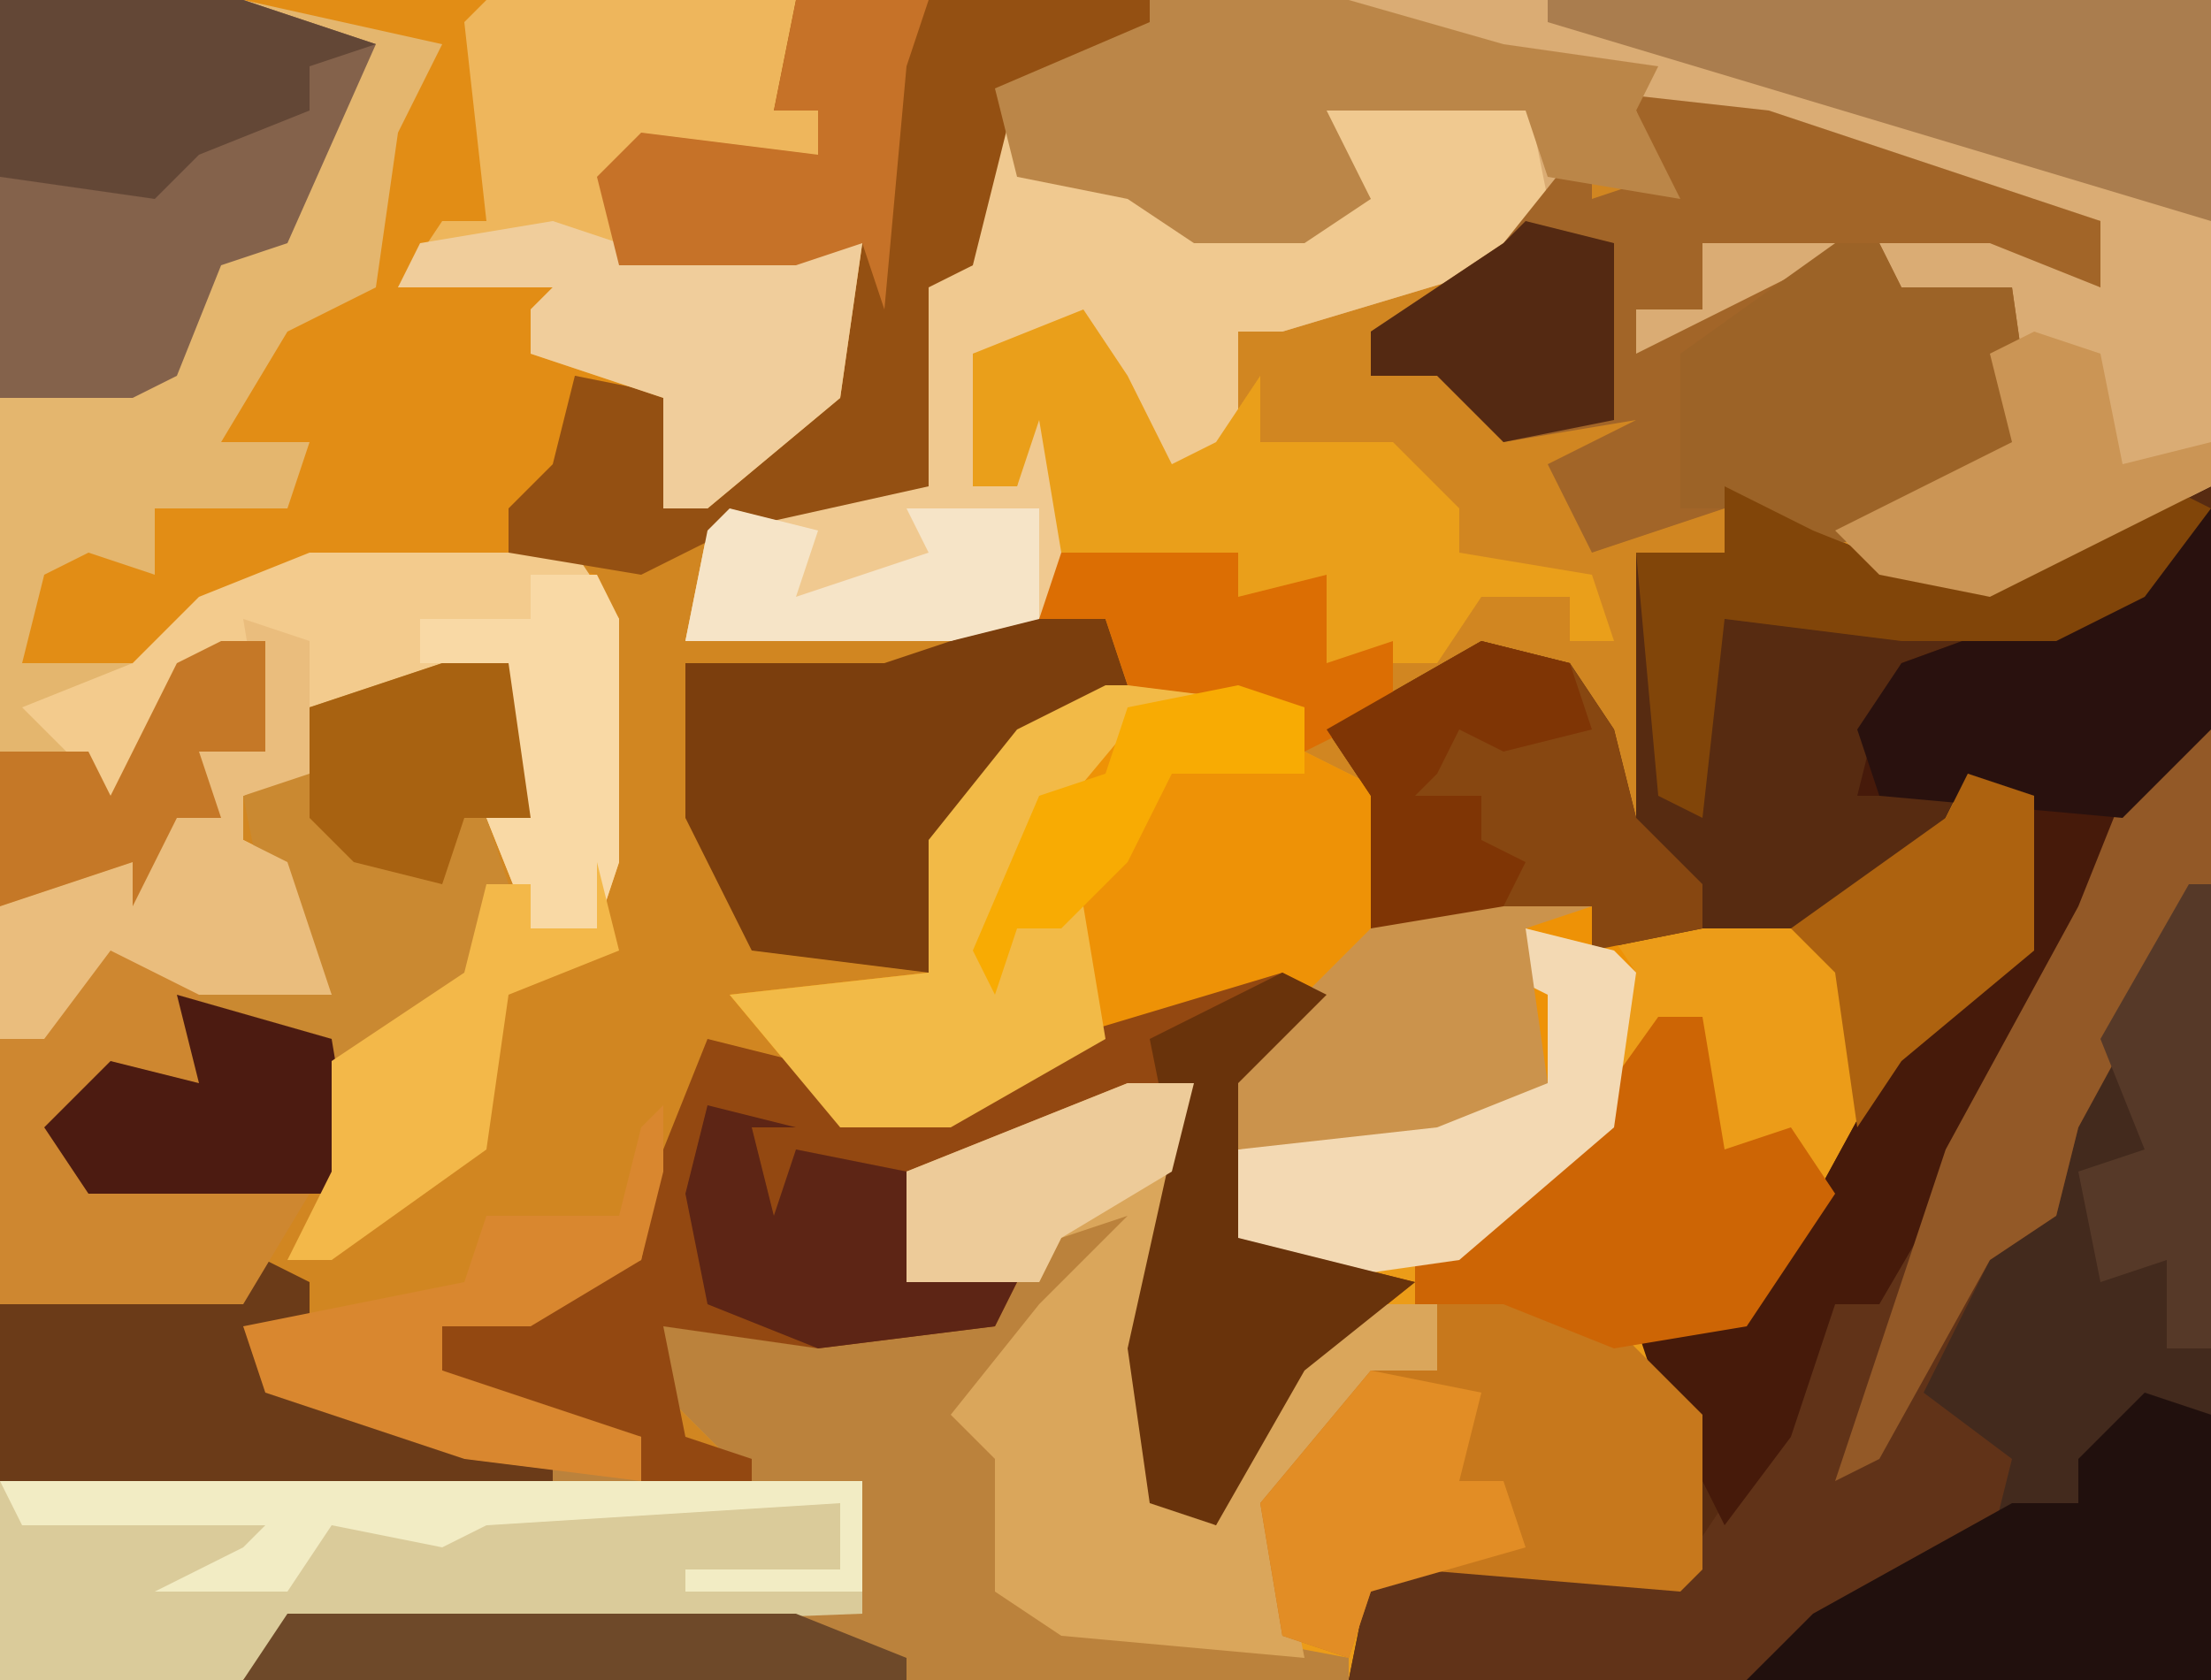
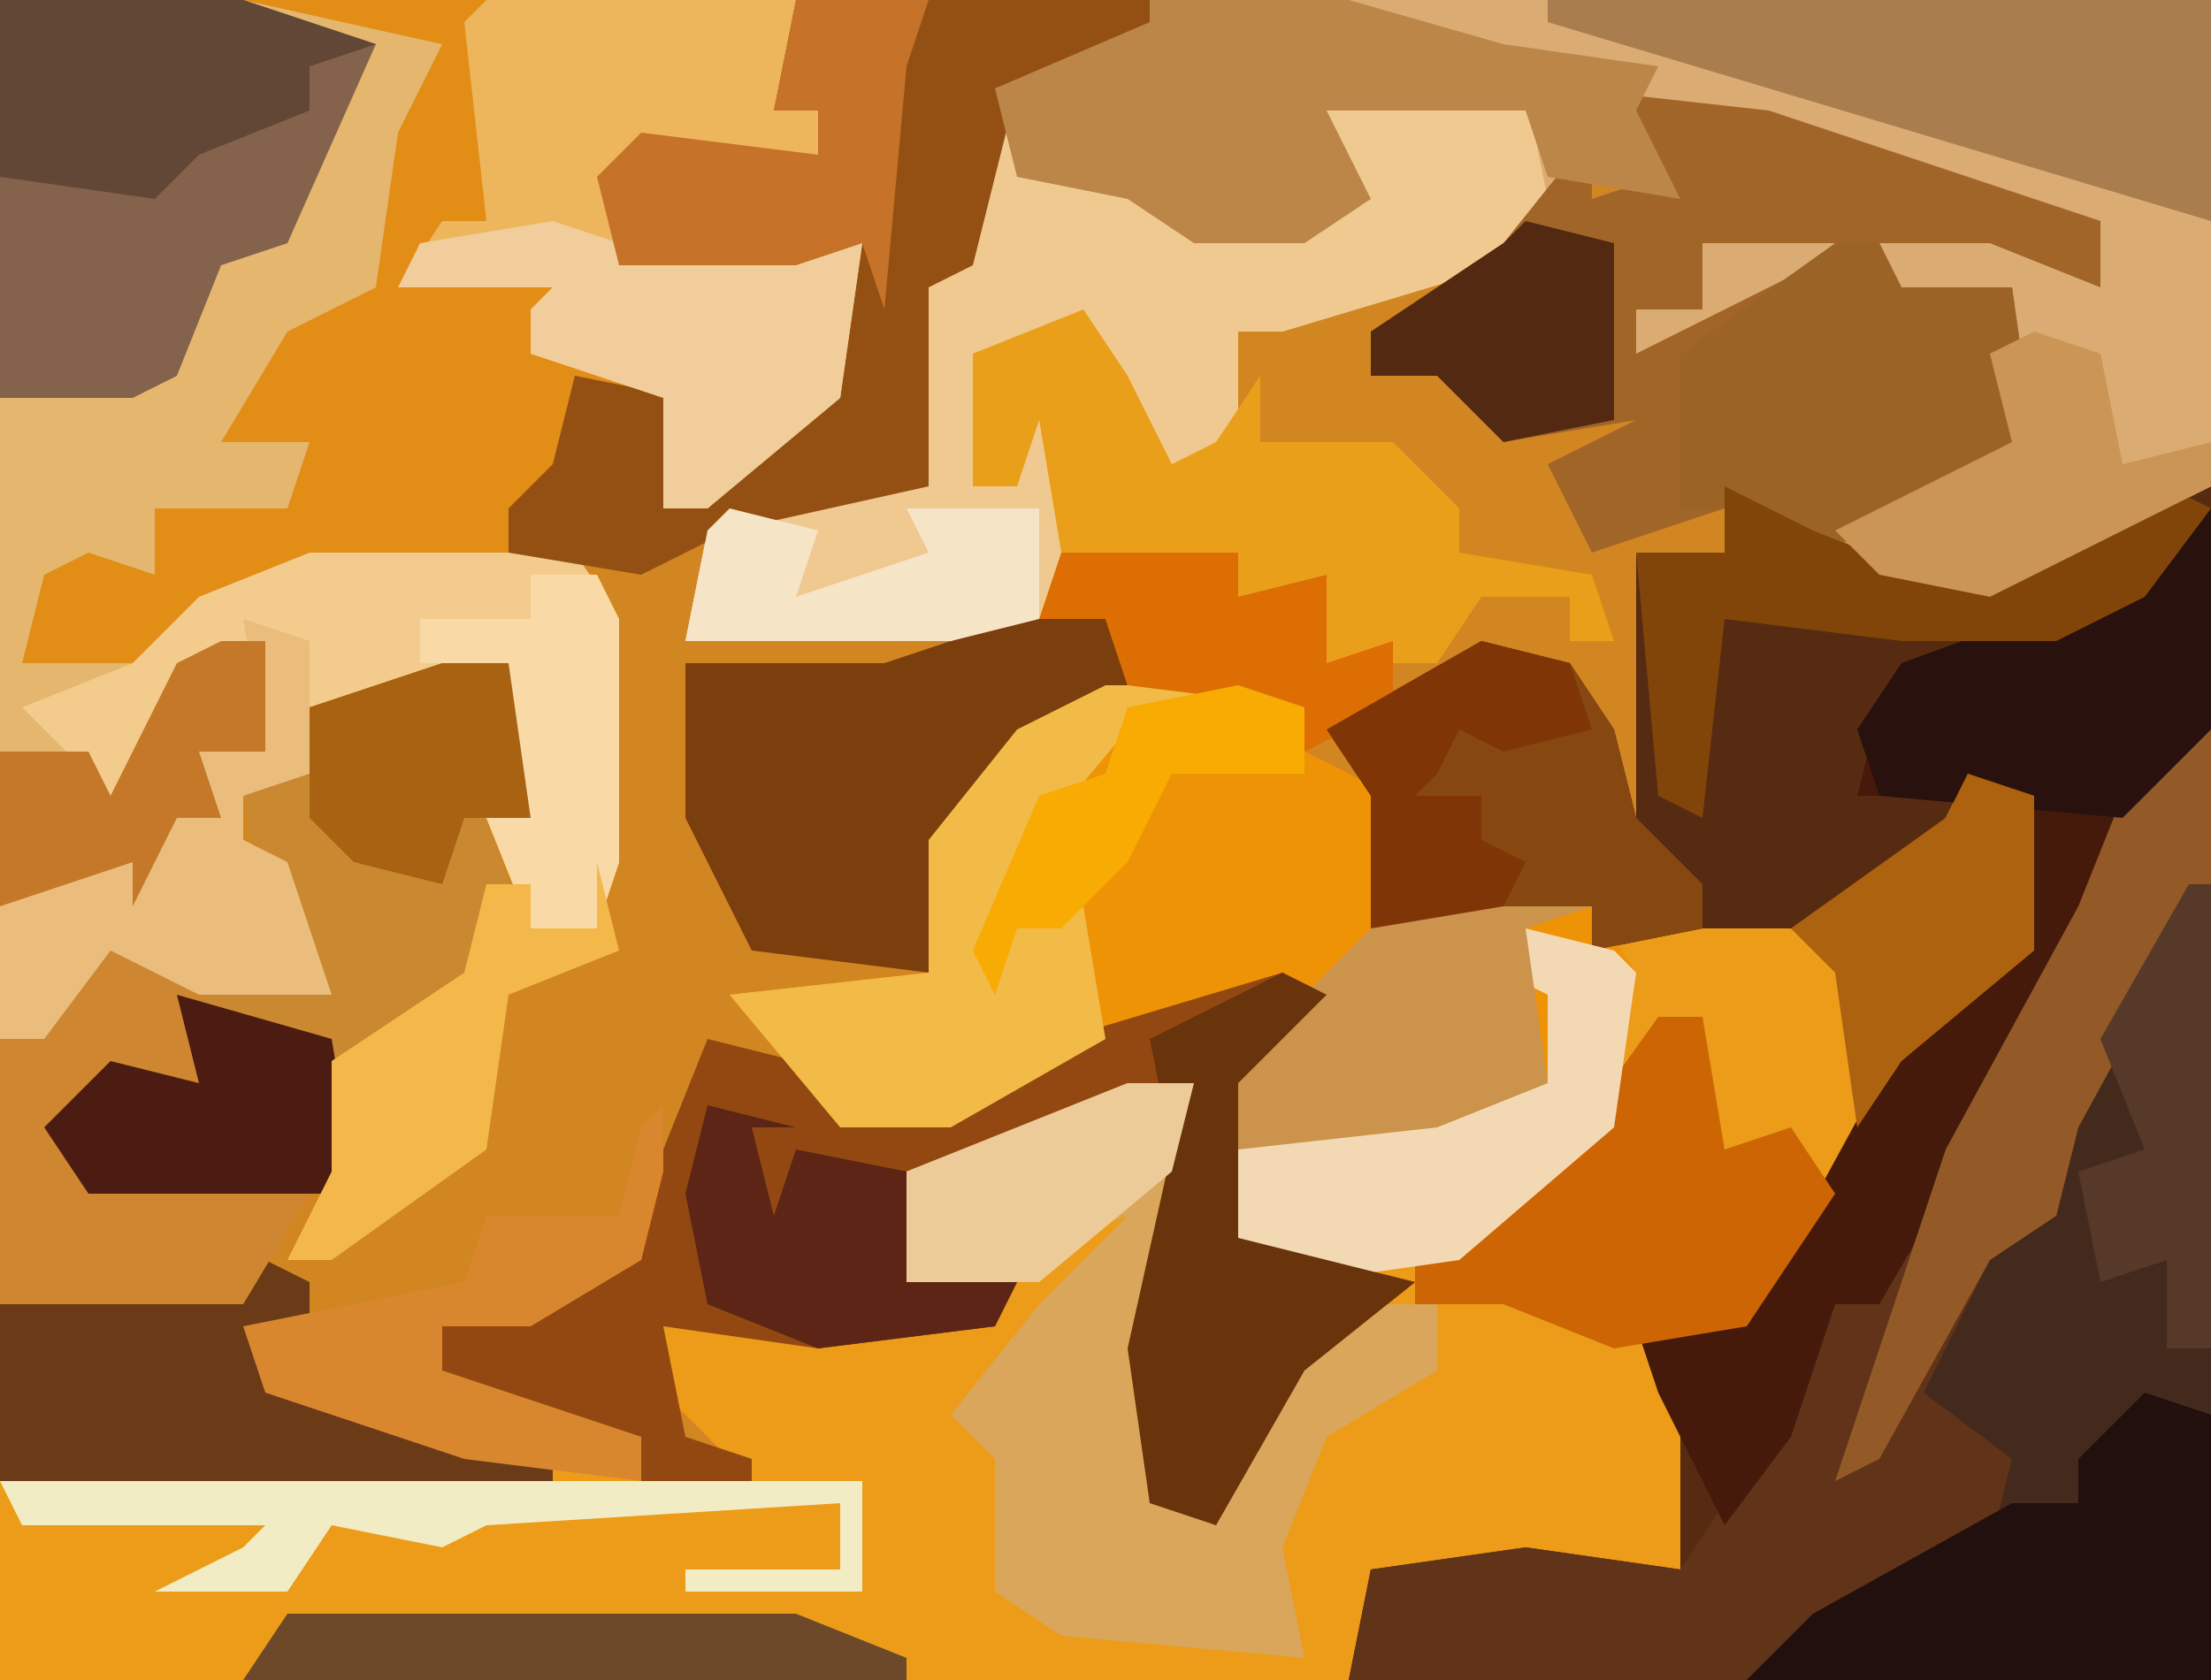
<svg xmlns="http://www.w3.org/2000/svg" version="1.1" width="100" height="76">
  <path d="M0,0 L100,0 L100,76 L0,76 Z " fill="#D18621" transform="translate(0,0)" />
  <path d="M0,0 L7,0 L9,1 L9,3 L13,5 L13,10 L22,10 L22,12 L27,10 L33,10 L38,6 L39,4 L42,5 L42,12 L36,17 L31,27 L29,29 L24,29 L27,33 L27,40 L26,41 L14,40 L12,41 L11,45 L-50,45 L-50,36 L-17,35 L-20,32 L-20,29 L-9,29 L-5,28 L-9,27 L-9,22 L1,18 L4,18 L3,28 L2,33 L3,37 L5,38 L6,34 L11,28 L5,25 L5,18 L8,14 L-2,17 L-7,20 L-12,20 L-17,14 L-8,13 L-8,7 L-4,2 Z " fill="#EC9C18" transform="translate(50,31)" />
  <path d="M0,0 L4,2 L9,4 L14,3 L20,0 L22,0 L22,54 L-17,54 L-16,49 L-9,48 L-2,49 L-2,42 L-4,38 L2,36 L8,25 L13,21 L13,14 L11,13 L9,17 L5,20 L-1,20 L-6,21 L-6,19 L-16,20 L-16,14 L-18,11 L-11,7 L-7,8 L-5,11 L-4,15 L-4,3 L0,3 Z " fill="#572B11" transform="translate(78,22)" />
  <path d="M0,0 L36,0 L35,5 L37,5 L37,7 L33,8 L29,7 L28,11 L39,11 L38,18 L32,23 L30,23 L30,18 L26,17 L26,23 L23,23 L23,25 L27,26 L28,28 L28,39 L27,42 L24,42 L22,37 L23,36 L23,30 L14,32 L13,36 L11,36 L11,38 L13,39 L14,42 L15,45 L9,45 L5,43 L2,47 L0,47 Z " fill="#E28D15" transform="translate(0,0)" />
  <path d="M0,0 L48,0 L48,22 L38,27 L33,26 L31,24 L39,20 L38,14 L33,13 L33,11 L25,16 L22,16 L22,14 L25,14 L25,11 L28,10 L38,10 L43,13 L43,10 L37,9 L24,5 L22,5 L24,9 L19,8 L16,12 L6,15 L4,15 L4,20 L0,22 L-3,15 L-8,16 L-8,22 L-6,22 L-5,17 L-3,21 L-4,26 L-5,28 L-9,29 L-21,29 L-20,24 L-17,22 L-10,22 L-11,13 L-8,12 L-8,6 L-4,2 Z " fill="#DAAC74" transform="translate(52,0)" />
  <path d="M0,0 L7,0 L9,1 L9,3 L13,5 L13,10 L22,10 L24,13 L23,20 L16,26 L9,27 L5,25 L5,18 L8,14 L-2,17 L-7,20 L-12,20 L-17,14 L-8,13 L-8,7 L-4,2 Z " fill="#EE9206" transform="translate(50,31)" />
-   <path d="M0,0 L3,1 L-2,6 L-3,9 L-5,10 L-3,12 L-4,18 L12,21 L12,22 L-49,22 L-49,13 L-16,12 L-19,9 L-19,6 L-8,6 L-3,4 Z " fill="#BB823C" transform="translate(49,54)" />
  <path d="M0,0 L11,0 L20,2 L18,6 L17,13 L13,15 L10,20 L14,20 L13,23 L7,23 L7,26 L4,25 L2,26 L1,30 L6,30 L3,33 L5,36 L8,30 L12,29 L12,34 L9,34 L10,37 L8,37 L6,41 L6,39 L0,41 Z " fill="#E4B66E" transform="translate(0,0)" />
  <path d="M0,0 L18,0 L19,5 L17,8 L7,11 L5,11 L5,16 L1,18 L-2,11 L-7,12 L-7,18 L-5,18 L-4,13 L-2,17 L-3,22 L-4,24 L-8,25 L-20,25 L-19,20 L-16,18 L-9,18 L-10,9 L-7,8 L-7,2 L-5,1 L-5,4 L1,4 L3,5 L3,7 L11,5 L9,2 L-3,2 Z " fill="#F0C990" transform="translate(51,4)" />
  <path d="M0,0 L1,0 L1,36 L-20,36 L-17,33 L-9,29 L-9,26 L-13,23 L-8,15 L-6,15 L-5,9 Z " fill="#432A1D" transform="translate(99,40)" />
  <path d="M0,0 L9,1 L24,6 L24,9 L19,7 L6,7 L6,10 L3,10 L3,12 L11,8 L14,7 L15,9 L20,9 L21,16 L17,19 L11,21 L7,19 L1,21 L-1,17 L3,15 L-3,16 L-6,13 L-9,13 L-9,11 L-3,7 L1,2 L1,5 L4,4 L3,1 Z " fill="#A26528" transform="translate(71,4)" />
  <path d="M0,0 L2,1 L-2,5 L-2,12 L6,14 L1,18 L-3,25 L-6,24 L-7,17 L-4,5 L-16,9 L-17,14 L-12,14 L-13,16 L-21,17 L-28,16 L-27,21 L-24,22 L-24,23 L-29,23 L-29,21 L-35,20 L-38,18 L-38,16 L-29,13 L-28,8 L-26,3 L-22,4 L-20,6 L-13,5 L-10,3 Z " fill="#934811" transform="translate(58,44)" />
  <path d="M0,0 L1,0 L1,7 L-5,18 L-6,22 L-9,24 L-12,30 L-8,33 L-9,37 L-19,42 L-20,43 L-38,43 L-37,38 L-30,37 L-23,38 L-21,35 L-16,26 L-14,26 L-12,20 L-6,10 L-3,3 Z " fill="#613318" transform="translate(99,33)" />
-   <path d="M0,0 L39,0 L39,6 L13,7 L11,9 L0,9 Z " fill="#DACB9A" transform="translate(0,67)" />
  <path d="M0,0 L12,0 L14,3 L14,14 L13,17 L10,17 L8,12 L9,11 L9,5 L0,7 L-1,11 L-3,11 L-3,13 L-1,14 L0,17 L1,20 L-5,20 L-9,18 L-12,22 L-14,22 L-14,16 L-8,14 L-5,11 L-5,9 L-2,9 L-2,4 L-6,6 L-8,12 L-13,7 L-8,5 L-5,2 Z " fill="#F3CB8D" transform="translate(14,25)" />
  <path d="M0,0 L16,0 L17,2 L10,4 L8,12 L6,13 L6,22 L-3,24 L-7,26 L-13,25 L-13,23 L-11,21 L-10,17 L-5,18 L-6,23 L0,19 L3,11 L0,12 L-8,12 L-9,8 L-7,6 L1,7 L1,5 L-1,5 Z " fill="#945012" transform="translate(36,0)" />
  <path d="M0,0 L3,0 L2,10 L1,15 L2,19 L4,20 L5,16 L10,10 L14,10 L14,13 L9,16 L7,21 L8,26 L-3,25 L-6,23 L-6,17 L-8,15 L-4,10 L0,6 L-3,7 L-4,9 L-10,9 L-10,4 Z " fill="#DAA65B" transform="translate(51,49)" />
  <path d="M0,0 L1,0 L1,10 L-3,14 L-7,24 L-14,36 L-16,36 L-18,42 L-21,46 L-24,40 L-25,37 L-19,35 L-13,24 L-8,20 L-8,13 L-15,13 L-14,9 L-13,7 L-2,3 Z " fill="#461A0A" transform="translate(99,23)" />
  <path d="M0,0 L14,0 L13,5 L15,5 L15,7 L11,8 L7,7 L6,11 L17,11 L16,18 L10,23 L8,23 L8,18 L2,16 L2,14 L3,13 L-4,13 L-2,10 L0,10 L-1,1 Z " fill="#EEB65C" transform="translate(22,0)" />
  <path d="M0,0 L3,0 L4,7 L2,7 L3,10 L1,15 L-4,19 L-5,24 L-16,24 L-18,21 L-15,18 L-11,19 L-12,15 L-5,15 L-8,11 L-9,6 L-7,5 L-6,2 Z " fill="#CA8931" transform="translate(20,30)" />
  <path d="M0,0 L11,0 L17,2 L13,11 L10,12 L8,17 L6,18 L0,18 Z " fill="#84624B" transform="translate(0,0)" />
-   <path d="M0,0 L7,1 L12,6 L12,13 L11,14 L-1,13 L-3,14 L-4,17 L-7,16 L-8,10 L-3,4 L0,4 Z " fill="#C7781C" transform="translate(65,58)" />
  <path d="M0,0 L4,0 L5,3 L-2,8 L-4,16 L-12,15 L-15,9 L-15,2 L-6,2 Z " fill="#7B3E0D" transform="translate(46,28)" />
  <path d="M0,0 L2,3 L4,7 L6,6 L8,3 L8,6 L14,6 L17,9 L17,11 L23,12 L24,15 L22,15 L22,13 L18,13 L16,16 L11,16 L10,13 L7,13 L7,11 L-1,11 L-2,5 L-3,8 L-5,8 L-5,2 Z " fill="#EA9F1A" transform="translate(49,14)" />
  <path d="M0,0 L30,0 L30,10 L20,7 L0,1 Z " fill="#AA7D4E" transform="translate(70,0)" />
  <path d="M0,0 L9,0 L16,2 L23,3 L22,5 L24,9 L18,8 L17,5 L8,5 L10,9 L7,11 L2,11 L-1,9 L-6,8 L-7,4 L0,1 Z " fill="#BB8648" transform="translate(52,0)" />
  <path d="M0,0 L3,1 L3,13 L-18,13 L-15,10 L-6,5 L-3,5 L-3,3 Z " fill="#21100D" transform="translate(97,63)" />
  <path d="M0,0 L2,0 L3,2 L8,2 L9,9 L5,12 L-1,14 L-5,12 L-7,12 L-7,5 Z " fill="#9C6327" transform="translate(83,11)" />
  <path d="M0,0 L6,0 L6,1 L1,2 L-4,8 L-4,11 L-1,10 L0,16 L-7,20 L-12,20 L-17,14 L-8,13 L-8,7 L-4,2 Z " fill="#F2BA47" transform="translate(50,31)" />
  <path d="M0,0 L4,1 L6,4 L7,8 L10,11 L10,13 L5,14 L5,12 L-5,13 L-5,7 L-7,4 Z " fill="#874711" transform="translate(67,29)" />
  <path d="M0,0 L2,1 L2,3 L-1,3 L2,6 L13,9 L13,10 L-12,10 L-12,2 L-1,1 Z " fill="#6B3B18" transform="translate(12,57)" />
  <path d="M0,0 L2,0 L3,6 L6,5 L8,8 L4,14 L-2,15 L-7,13 L-11,13 L-11,11 L-5,7 Z " fill="#CD6505" transform="translate(75,46)" />
  <path d="M0,0 L4,1 L5,2 L4,9 L-3,15 L-10,16 L-13,15 L-13,10 L-1,7 L1,7 L1,3 L-1,2 Z " fill="#F3D9B3" transform="translate(69,42)" />
  <path d="M0,0 L4,2 L4,7 L-1,8 L-1,11 L9,12 L6,17 L-5,17 L-5,5 Z " fill="#CE8730" transform="translate(5,42)" />
  <path d="M0,0 L3,1 L14,1 L13,8 L7,13 L5,13 L5,8 L-1,6 L-1,4 L0,3 L-7,3 L-6,1 Z " fill="#F0CD9B" transform="translate(25,10)" />
  <path d="M0,0 L1,0 L1,7 L-5,18 L-6,22 L-9,24 L-14,33 L-16,34 L-14,28 L-11,19 L-5,8 L-3,3 Z " fill="#935927" transform="translate(99,33)" />
  <path d="M0,0 L1,0 L1,10 L-3,14 L-14,13 L-15,10 L-13,7 L-2,3 Z " fill="#29110E" transform="translate(99,23)" />
  <path d="M0,0 L9,0 L6,1 L7,8 L2,10 L-7,11 L-8,15 L-8,8 Z " fill="#CB934C" transform="translate(63,41)" />
  <path d="M0,0 L2,1 L-2,5 L-2,12 L6,14 L1,18 L-3,25 L-6,24 L-7,17 L-5,8 L-6,3 Z " fill="#69330B" transform="translate(58,44)" />
  <path d="M0,0 L4,2 L9,4 L14,3 L20,0 L22,1 L19,5 L15,7 L8,7 L0,6 L-1,15 L-3,14 L-4,3 L0,3 Z " fill="#814509" transform="translate(78,22)" />
  <path d="M0,0 L11,0 L17,2 L14,3 L14,5 L9,7 L7,9 L0,8 Z " fill="#634736" transform="translate(0,0)" />
  <path d="M0,0 L6,0 L5,3 L4,14 L3,11 L0,12 L-8,12 L-9,8 L-7,6 L1,7 L1,5 L-1,5 Z " fill="#C67228" transform="translate(36,0)" />
  <path d="M0,0 L3,1 L3,7 L0,8 L0,10 L2,11 L3,14 L4,17 L-2,17 L-6,15 L-9,19 L-11,19 L-11,13 L-5,11 L-2,8 L-2,6 L1,6 Z " fill="#EABD7D" transform="translate(11,28)" />
  <path d="M0,0 L0,3 L-1,7 L-6,10 L-10,10 L-10,12 L-1,15 L-1,17 L-9,16 L-18,13 L-19,10 L-9,8 L-8,5 L-2,5 L-1,1 Z " fill="#D9872F" transform="translate(30,50)" />
  <path d="M0,0 L39,0 L39,5 L31,5 L31,4 L38,4 L38,1 L22,2 L20,3 L15,2 L13,5 L7,5 L11,3 L12,2 L1,2 Z " fill="#F2ECC4" transform="translate(0,67)" />
  <path d="M0,0 L7,2 L8,8 L7,9 L-4,9 L-6,6 L-3,3 L1,4 Z " fill="#4C1B11" transform="translate(8,45)" />
  <path d="M0,0 L23,0 L28,2 L28,3 L-2,3 Z " fill="#6E4929" transform="translate(13,73)" />
-   <path d="M0,0 L5,1 L4,5 L6,5 L7,8 L0,10 L-1,13 L-4,12 L-5,6 Z " fill="#E28D25" transform="translate(62,62)" />
  <path d="M0,0 L3,0 L4,2 L4,13 L3,16 L0,16 L-2,11 L-1,10 L-1,4 L-5,4 L-5,2 L0,2 Z " fill="#F9D9A5" transform="translate(24,26)" />
  <path d="M0,0 L4,1 L2,1 L3,5 L4,2 L9,3 L9,8 L14,8 L13,10 L5,11 L0,9 L-1,4 Z " fill="#5D2515" transform="translate(32,50)" />
  <path d="M0,0 L3,1 L4,6 L8,5 L8,7 L-2,12 L-7,11 L-9,9 L-1,5 L-2,1 Z " fill="#CB9555" transform="translate(92,15)" />
  <path d="M0,0 L1,4 L-4,6 L-5,13 L-12,18 L-14,18 L-12,14 L-12,9 L-6,5 L-5,1 L-3,1 L-3,3 L0,3 Z " fill="#F3B849" transform="translate(27,39)" />
  <path d="M0,0 L3,1 L3,8 L-3,13 L-5,16 L-6,9 L-8,7 L-1,2 Z " fill="#AD620F" transform="translate(89,35)" />
  <path d="M0,0 L8,0 L8,2 L12,1 L12,5 L15,4 L15,7 L11,9 L11,7 L3,6 L2,3 L-1,3 Z " fill="#DC6E03" transform="translate(48,25)" />
  <path d="M0,0 L3,0 L4,7 L1,7 L0,10 L-4,9 L-6,7 L-6,2 Z " fill="#A86211" transform="translate(20,30)" />
  <path d="M0,0 L2,0 L2,5 L-1,5 L0,8 L-2,8 L-4,12 L-4,10 L-10,12 L-10,5 L-6,5 L-5,7 L-2,1 Z " fill="#C57827" transform="translate(10,29)" />
  <path d="M0,0 L1,0 L1,21 L-1,21 L-1,17 L-4,18 L-5,13 L-2,12 L-4,7 Z " fill="#563928" transform="translate(99,40)" />
-   <path d="M0,0 L3,0 L2,4 L-3,7 L-4,9 L-10,9 L-10,4 Z " fill="#EDCB99" transform="translate(51,49)" />
+   <path d="M0,0 L3,0 L2,4 L-4,9 L-10,9 L-10,4 Z " fill="#EDCB99" transform="translate(51,49)" />
  <path d="M0,0 L4,1 L5,4 L1,5 L-1,4 L-2,6 L-3,7 L0,7 L0,9 L2,10 L1,12 L-5,13 L-5,7 L-7,4 Z " fill="#7F3505" transform="translate(67,29)" />
  <path d="M0,0 L4,1 L3,4 L9,2 L8,0 L14,0 L14,5 L10,6 L-2,6 L-1,1 Z " fill="#F6E4C7" transform="translate(33,23)" />
  <path d="M0,0 L3,1 L3,4 L-3,4 L-5,8 L-8,11 L-10,11 L-11,14 L-12,12 L-9,5 L-6,4 L-5,1 Z " fill="#F8AB03" transform="translate(56,31)" />
  <path d="M0,0 L4,1 L4,9 L-1,10 L-4,7 L-7,7 L-7,5 L-1,1 Z " fill="#542912" transform="translate(69,10)" />
</svg>